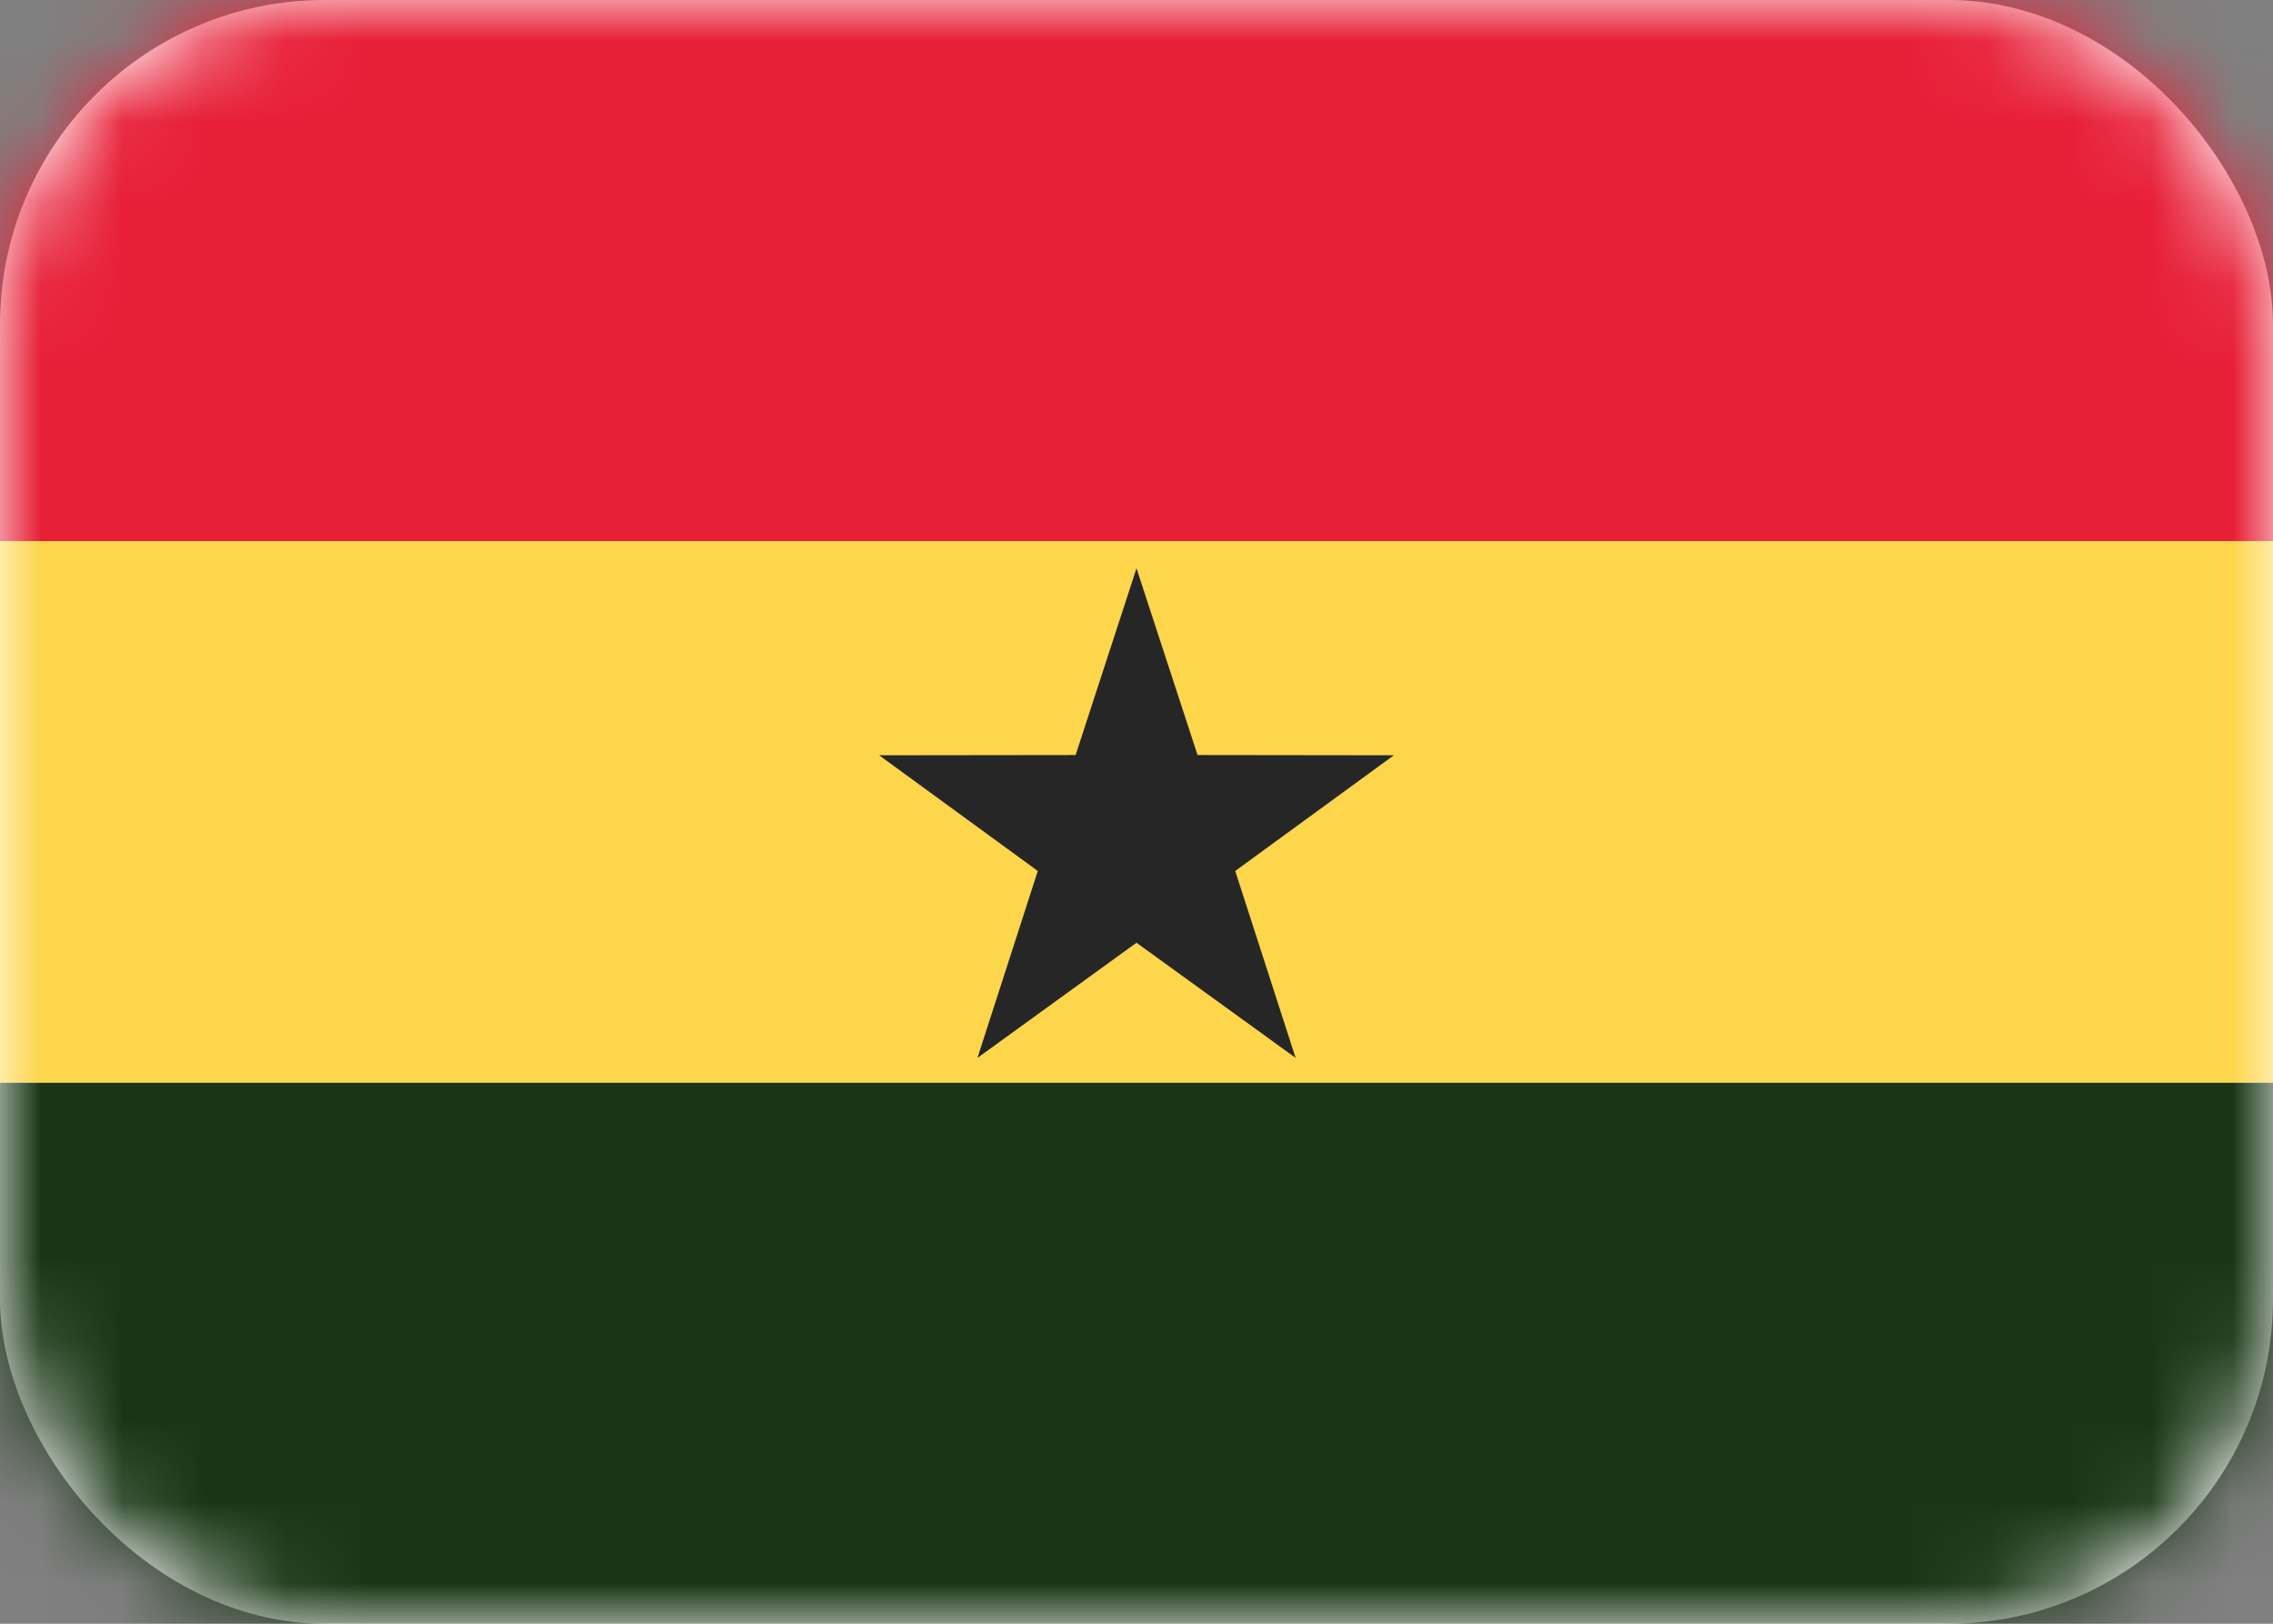
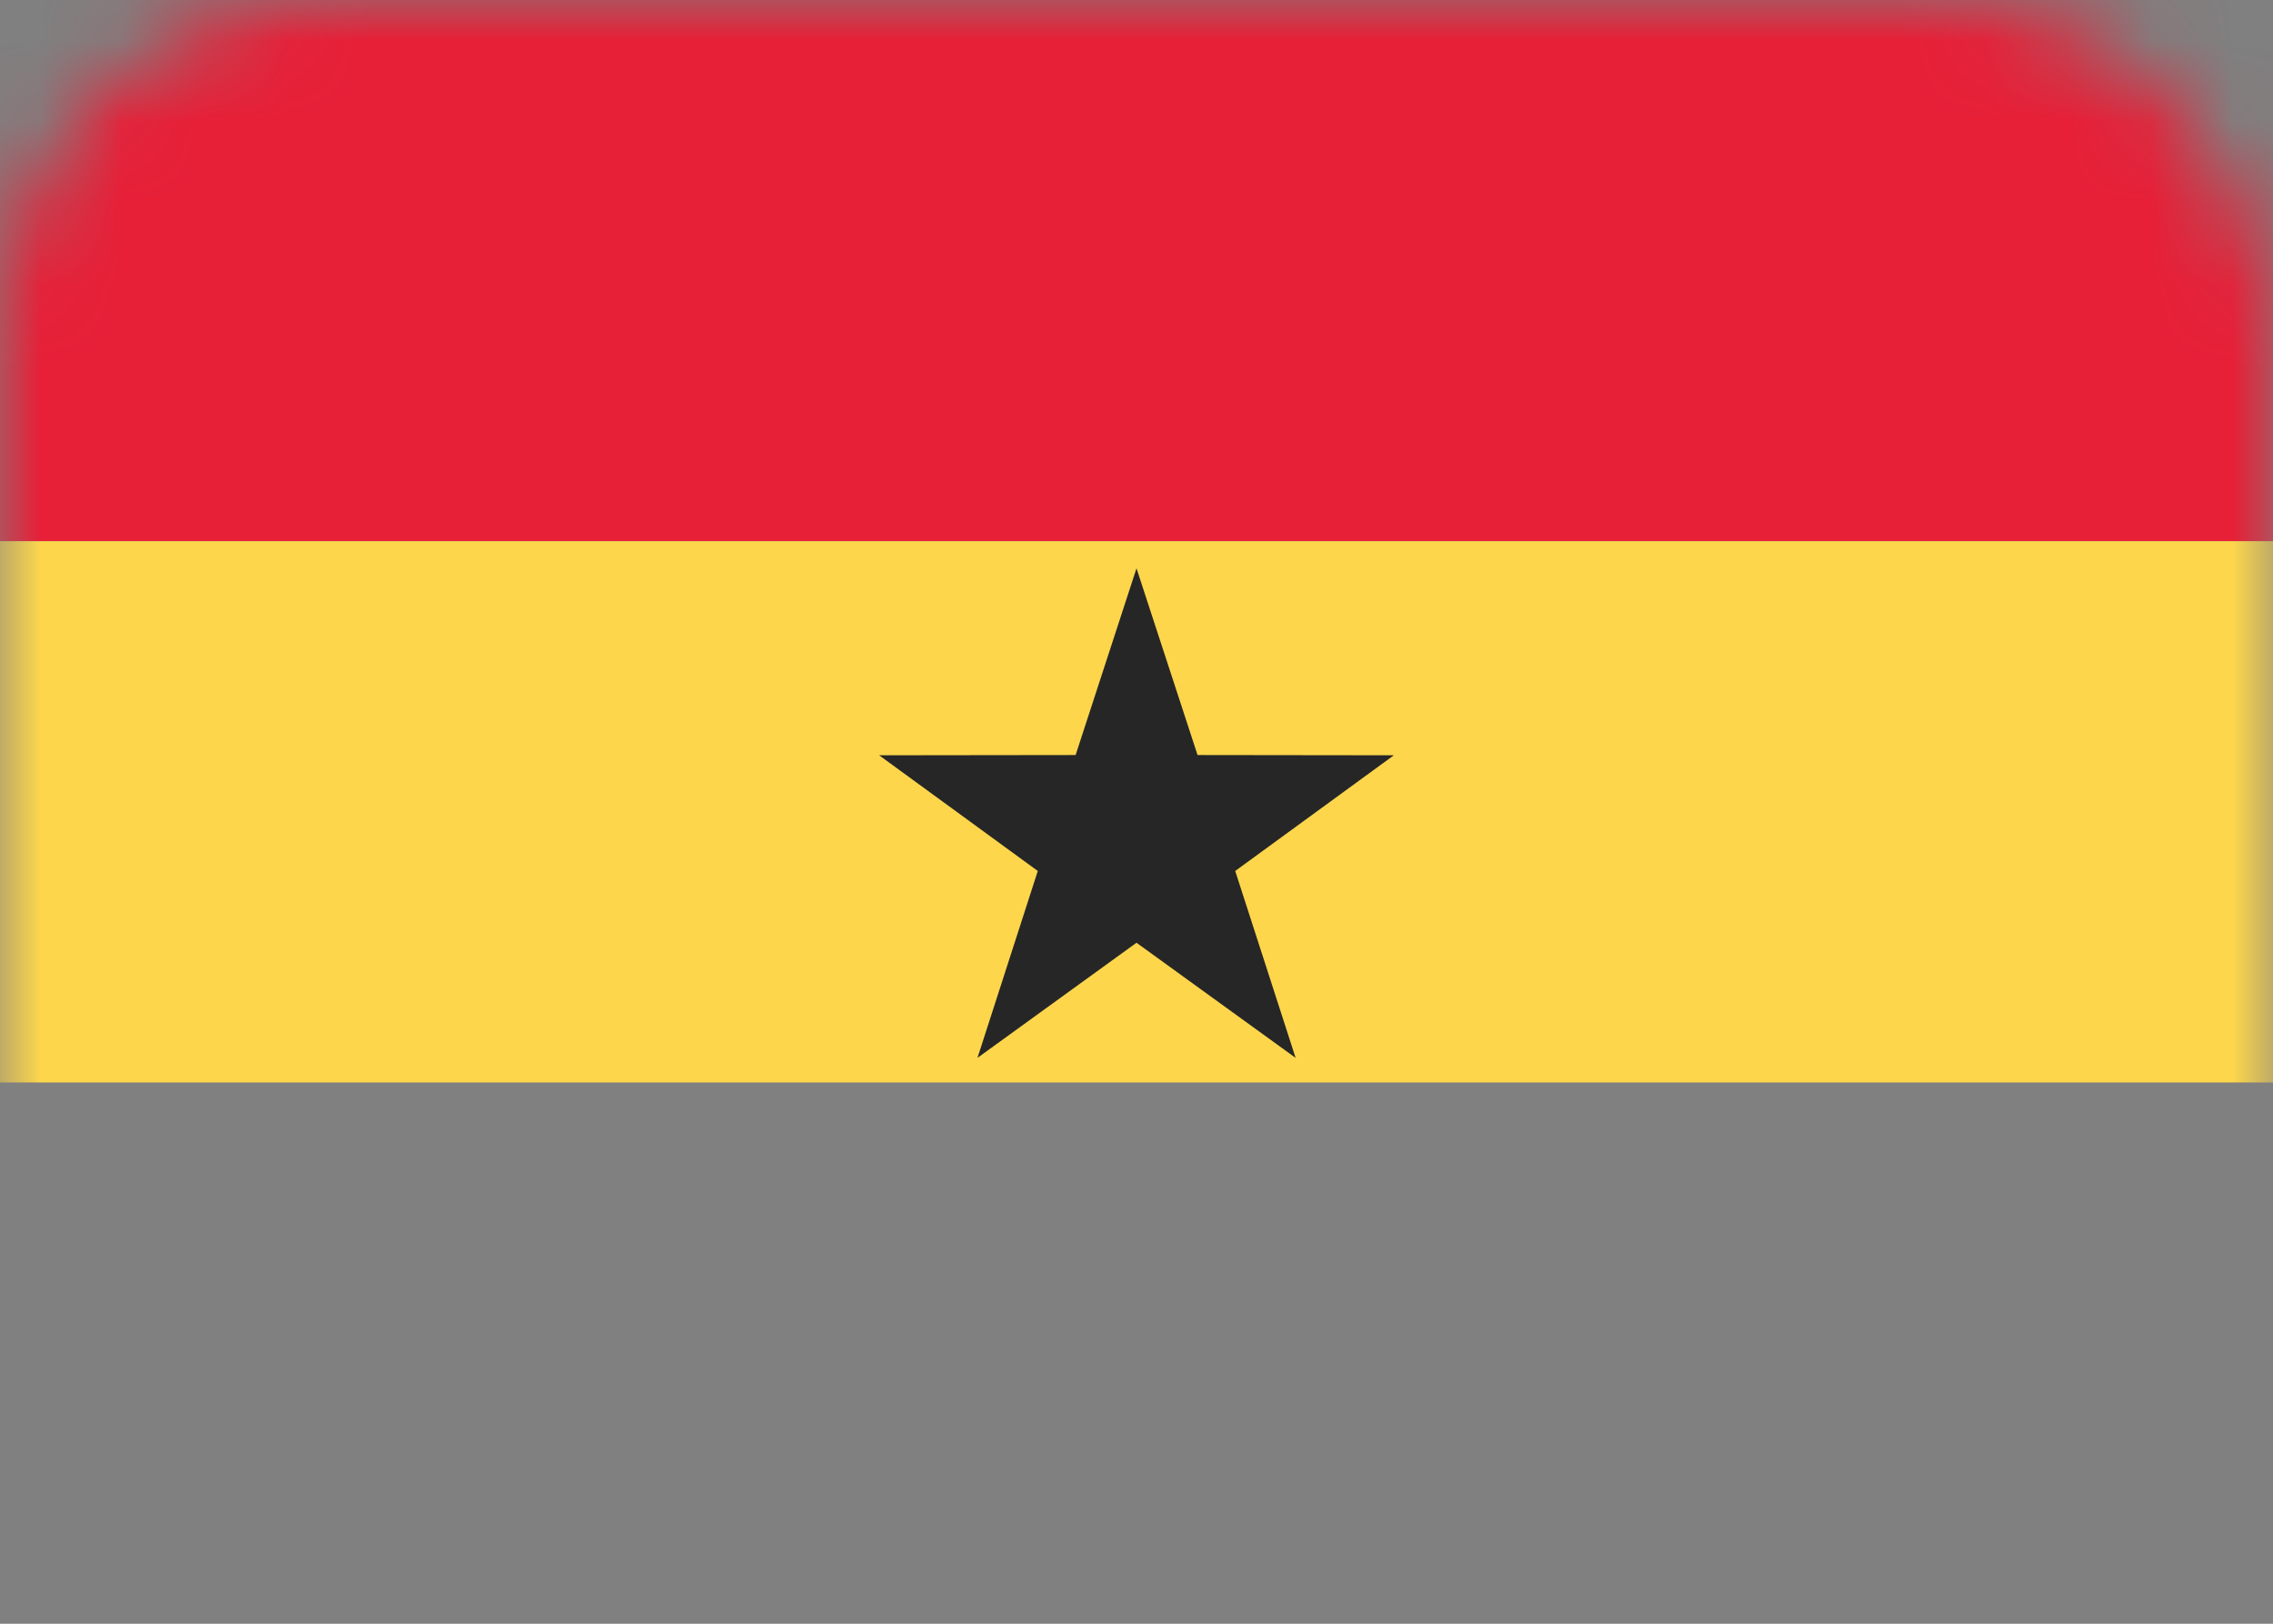
<svg xmlns="http://www.w3.org/2000/svg" width="28" height="20" viewBox="0 0 28 20" fill="none">
  <rect x="0" y="0" width="28" height="20" fill="#808080" stroke="none" />
-   <rect width="28" height="20" rx="4" fill="#fff" />
  <mask id="mask0_5775_8290" style="mask-type:luminance" maskUnits="userSpaceOnUse" x="0" y="0" width="28" height="20">
    <rect width="28" height="20" rx="4" fill="#fff" />
  </mask>
  <g mask="url(#mask0_5775_8290)" fill-rule="evenodd" clip-rule="evenodd">
    <path d="M0 6.667h28V0H0v6.667z" fill="#E71F37" />
-     <path d="M0 20h28v-6.666H0V20z" fill="#183614" />
    <path d="M0 13.333h28V6.666H0v6.667z" fill="#FDD64C" />
    <path d="M14 11.612l-1.959 1.418.743-2.302-1.954-1.425 2.42-.003L14 7l.752 2.3 2.418.003-1.954 1.425.744 2.302L14 11.612z" fill="#262626" />
  </g>
</svg>